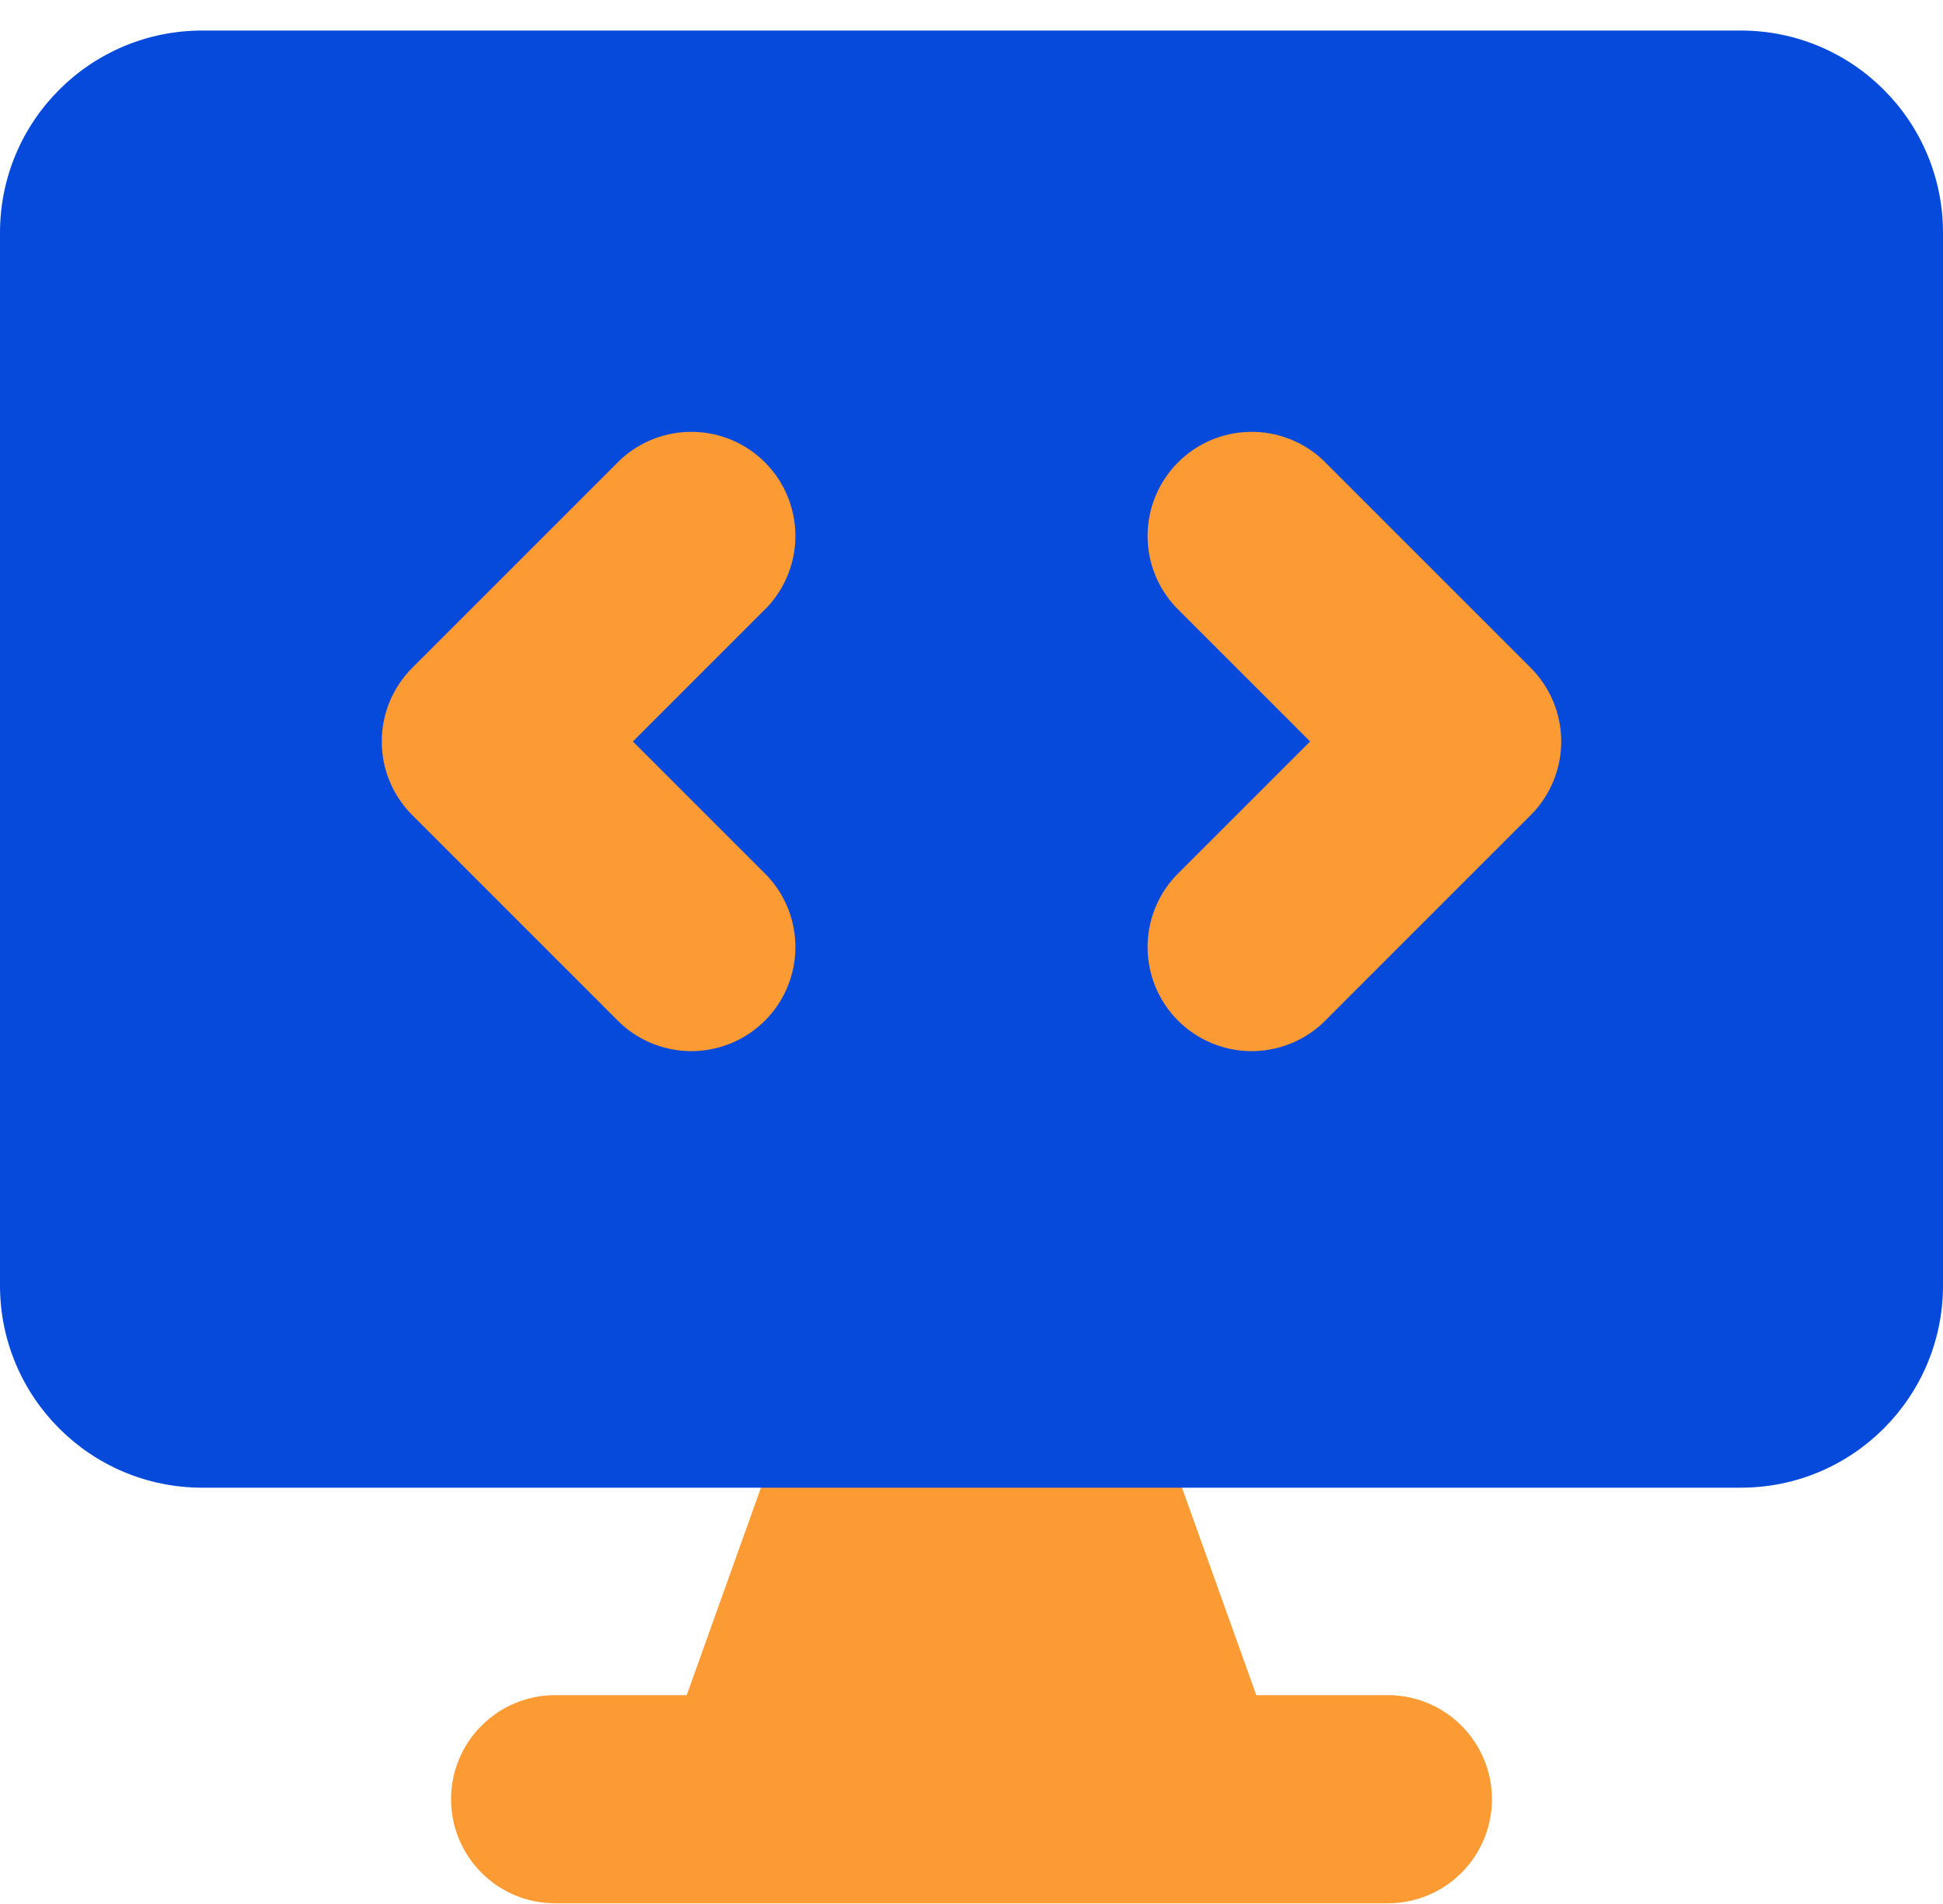
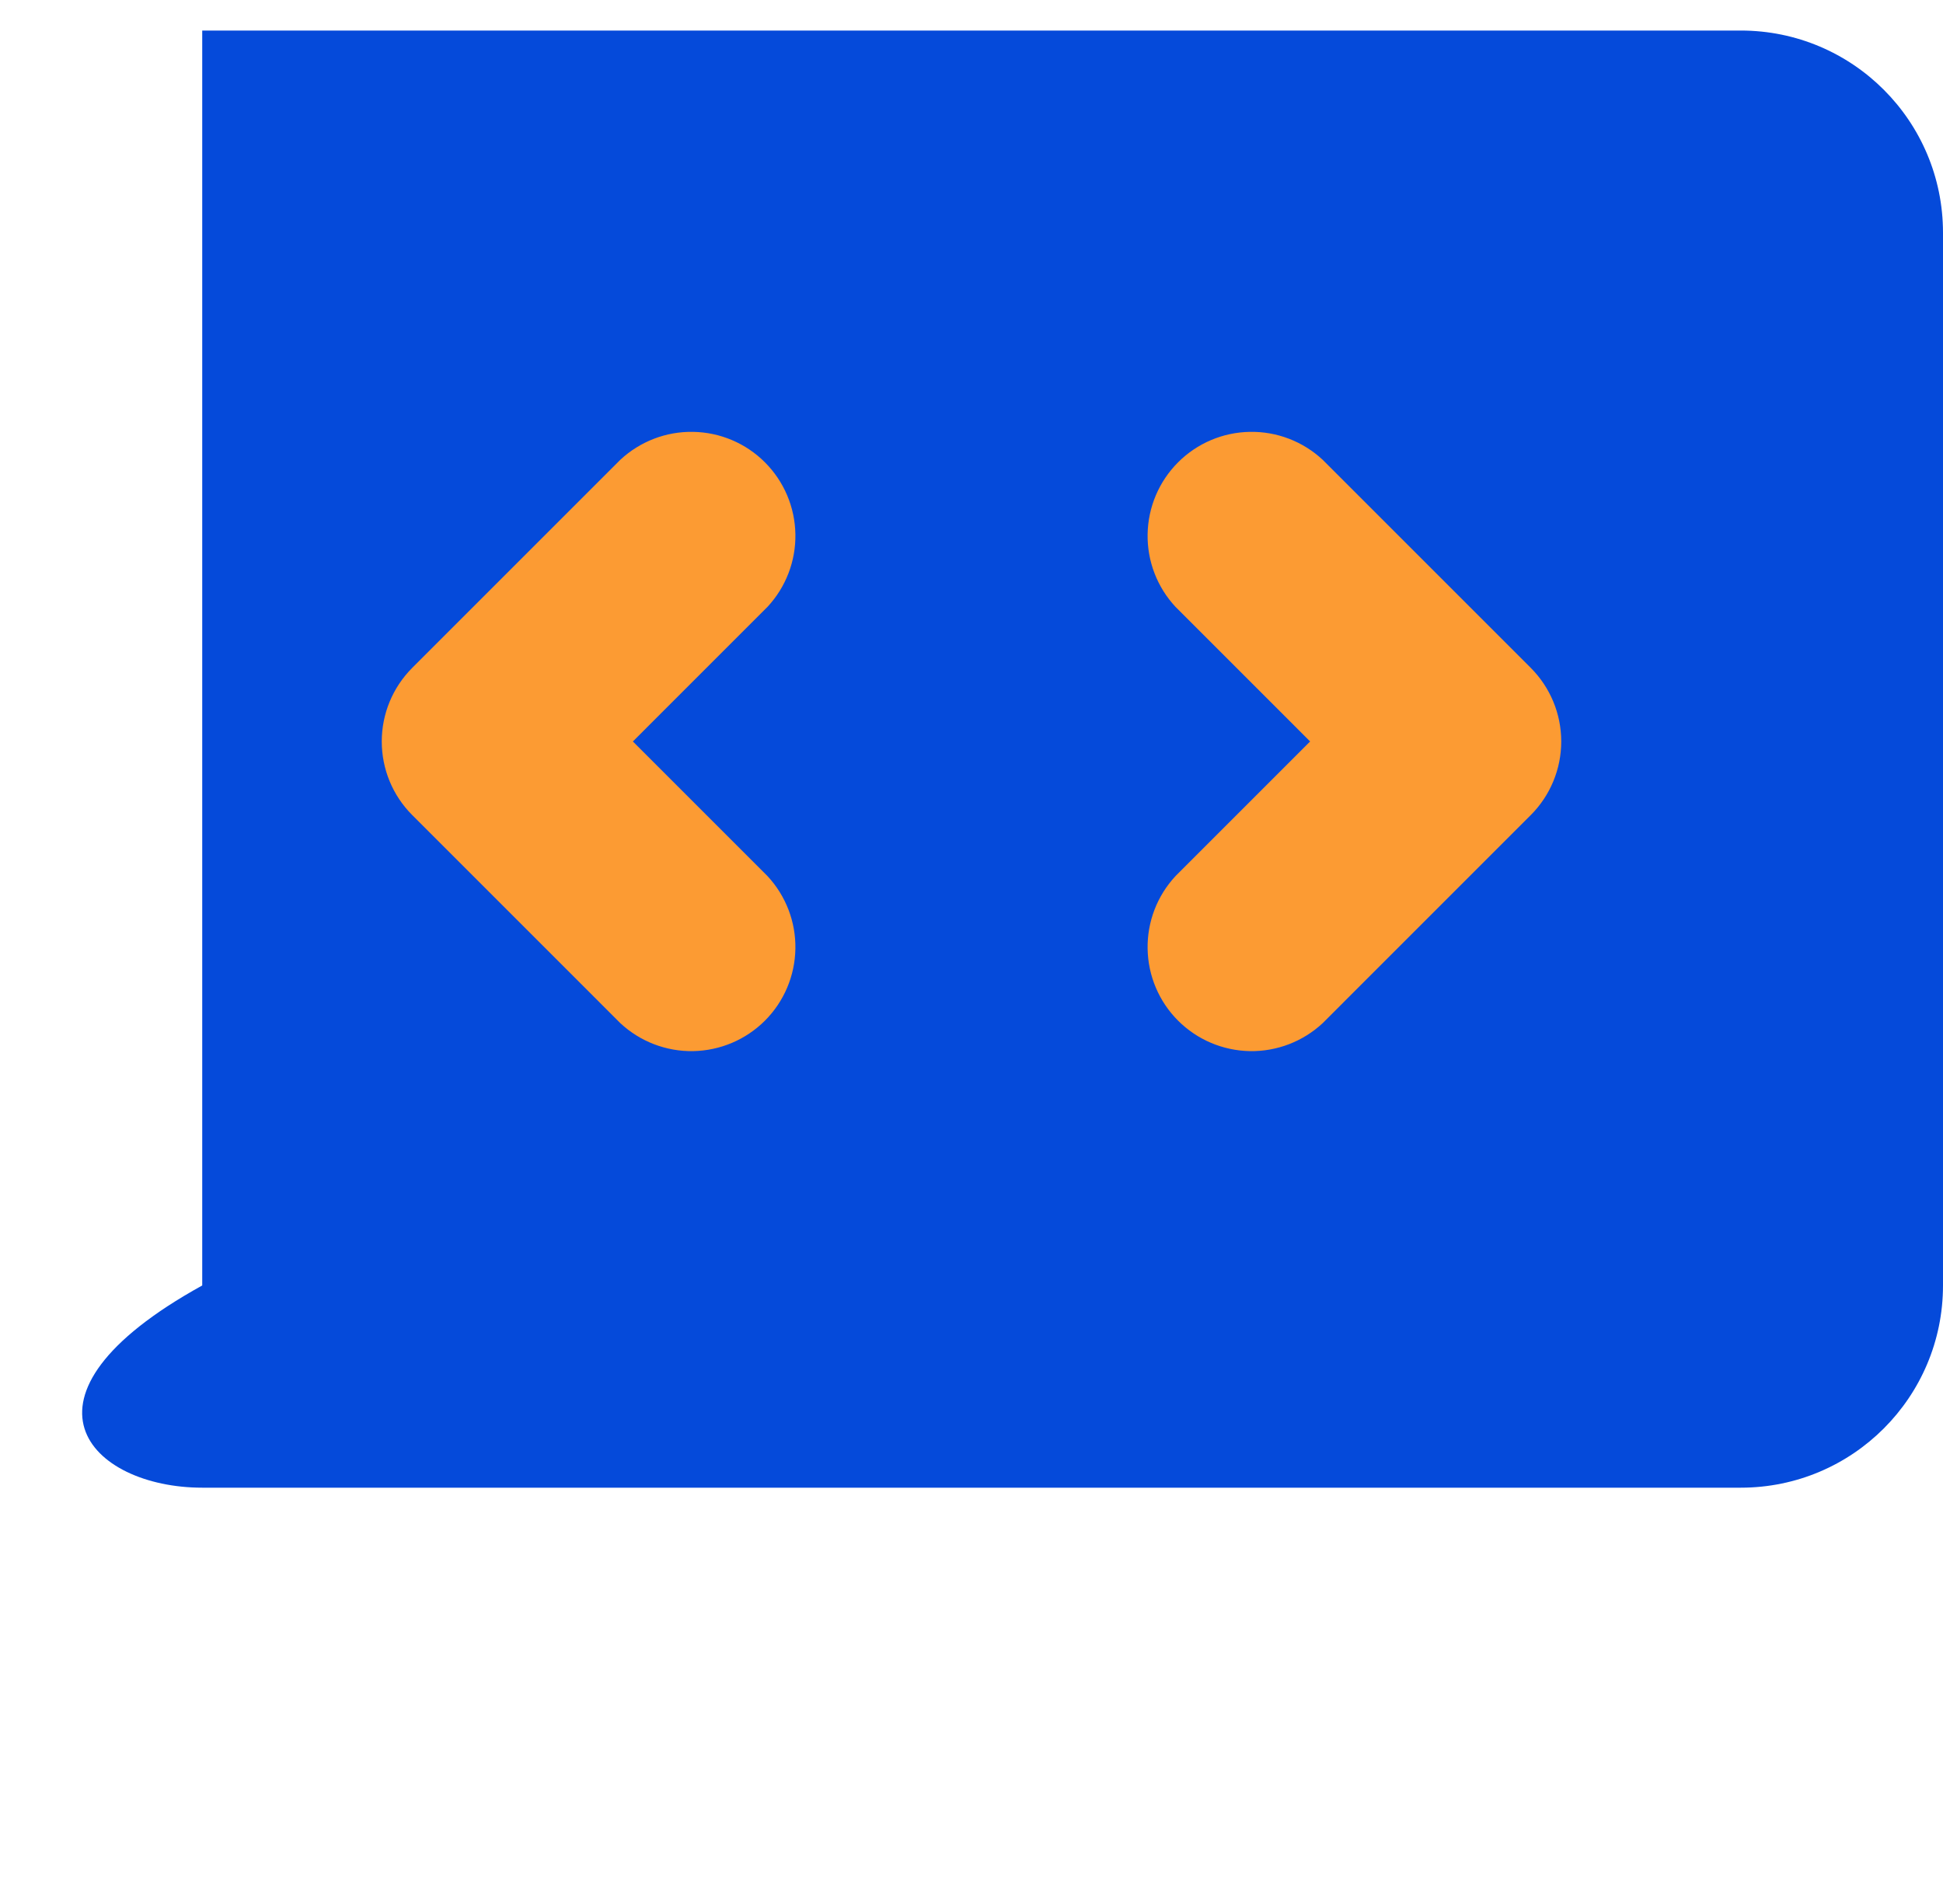
<svg xmlns="http://www.w3.org/2000/svg" width="50" height="49" viewBox="0 0 50 49" fill="none">
-   <path fill-rule="evenodd" clip-rule="evenodd" d="M20.125 36.775C20.249 36.428 20.476 36.129 20.777 35.916C21.077 35.704 21.436 35.59 21.804 35.589H28.197C28.564 35.59 28.923 35.704 29.223 35.916C29.524 36.129 29.751 36.428 29.875 36.775L32.329 43.625H35.714C36.425 43.625 37.106 43.907 37.608 44.41C38.111 44.912 38.393 45.593 38.393 46.304C38.393 47.014 38.111 47.695 37.608 48.198C37.106 48.7 36.425 48.982 35.714 48.982H14.286C13.575 48.982 12.894 48.7 12.392 48.198C11.889 47.695 11.607 47.014 11.607 46.304C11.607 45.593 11.889 44.912 12.392 44.41C12.894 43.907 13.575 43.625 14.286 43.625H17.672L20.122 36.775H20.125Z" fill="#FC9B33" />
-   <path fill-rule="evenodd" clip-rule="evenodd" d="M5.204 0.786C2.329 0.786 0 3.114 0 5.989V33.082C0 35.957 2.329 38.286 5.204 38.286H44.796C47.671 38.286 50 35.957 50 33.082V5.989C50 3.114 47.671 0.786 44.796 0.786H5.204Z" fill="#054ADA" />
+   <path fill-rule="evenodd" clip-rule="evenodd" d="M5.204 0.786V33.082C0 35.957 2.329 38.286 5.204 38.286H44.796C47.671 38.286 50 35.957 50 33.082V5.989C50 3.114 47.671 0.786 44.796 0.786H5.204Z" fill="#054ADA" />
  <path fill-rule="evenodd" clip-rule="evenodd" d="M19.75 15.618C20.223 15.11 20.481 14.438 20.468 13.745C20.456 13.051 20.175 12.389 19.684 11.898C19.194 11.407 18.532 11.126 17.837 11.114C17.144 11.101 16.472 11.359 15.964 11.832L10.607 17.189C10.105 17.692 9.824 18.372 9.824 19.082C9.824 19.792 10.105 20.473 10.607 20.975L15.964 26.332C16.472 26.805 17.144 27.063 17.837 27.051C18.532 27.038 19.194 26.757 19.684 26.267C20.175 25.776 20.456 25.114 20.468 24.42C20.481 23.726 20.223 23.054 19.75 22.546L16.286 19.082L19.75 15.618ZM34.036 11.832C33.528 11.359 32.856 11.101 32.162 11.114C31.468 11.126 30.806 11.407 30.316 11.898C29.825 12.389 29.544 13.051 29.532 13.745C29.519 14.438 29.777 15.11 30.25 15.618L33.714 19.082L30.25 22.546C29.777 23.054 29.519 23.726 29.532 24.42C29.544 25.114 29.825 25.776 30.316 26.267C30.806 26.757 31.468 27.038 32.162 27.051C32.856 27.063 33.528 26.805 34.036 26.332L39.393 20.975C39.894 20.473 40.176 19.792 40.176 19.082C40.176 18.372 39.894 17.692 39.393 17.189L34.036 11.832Z" fill="#FC9B33" />
</svg>